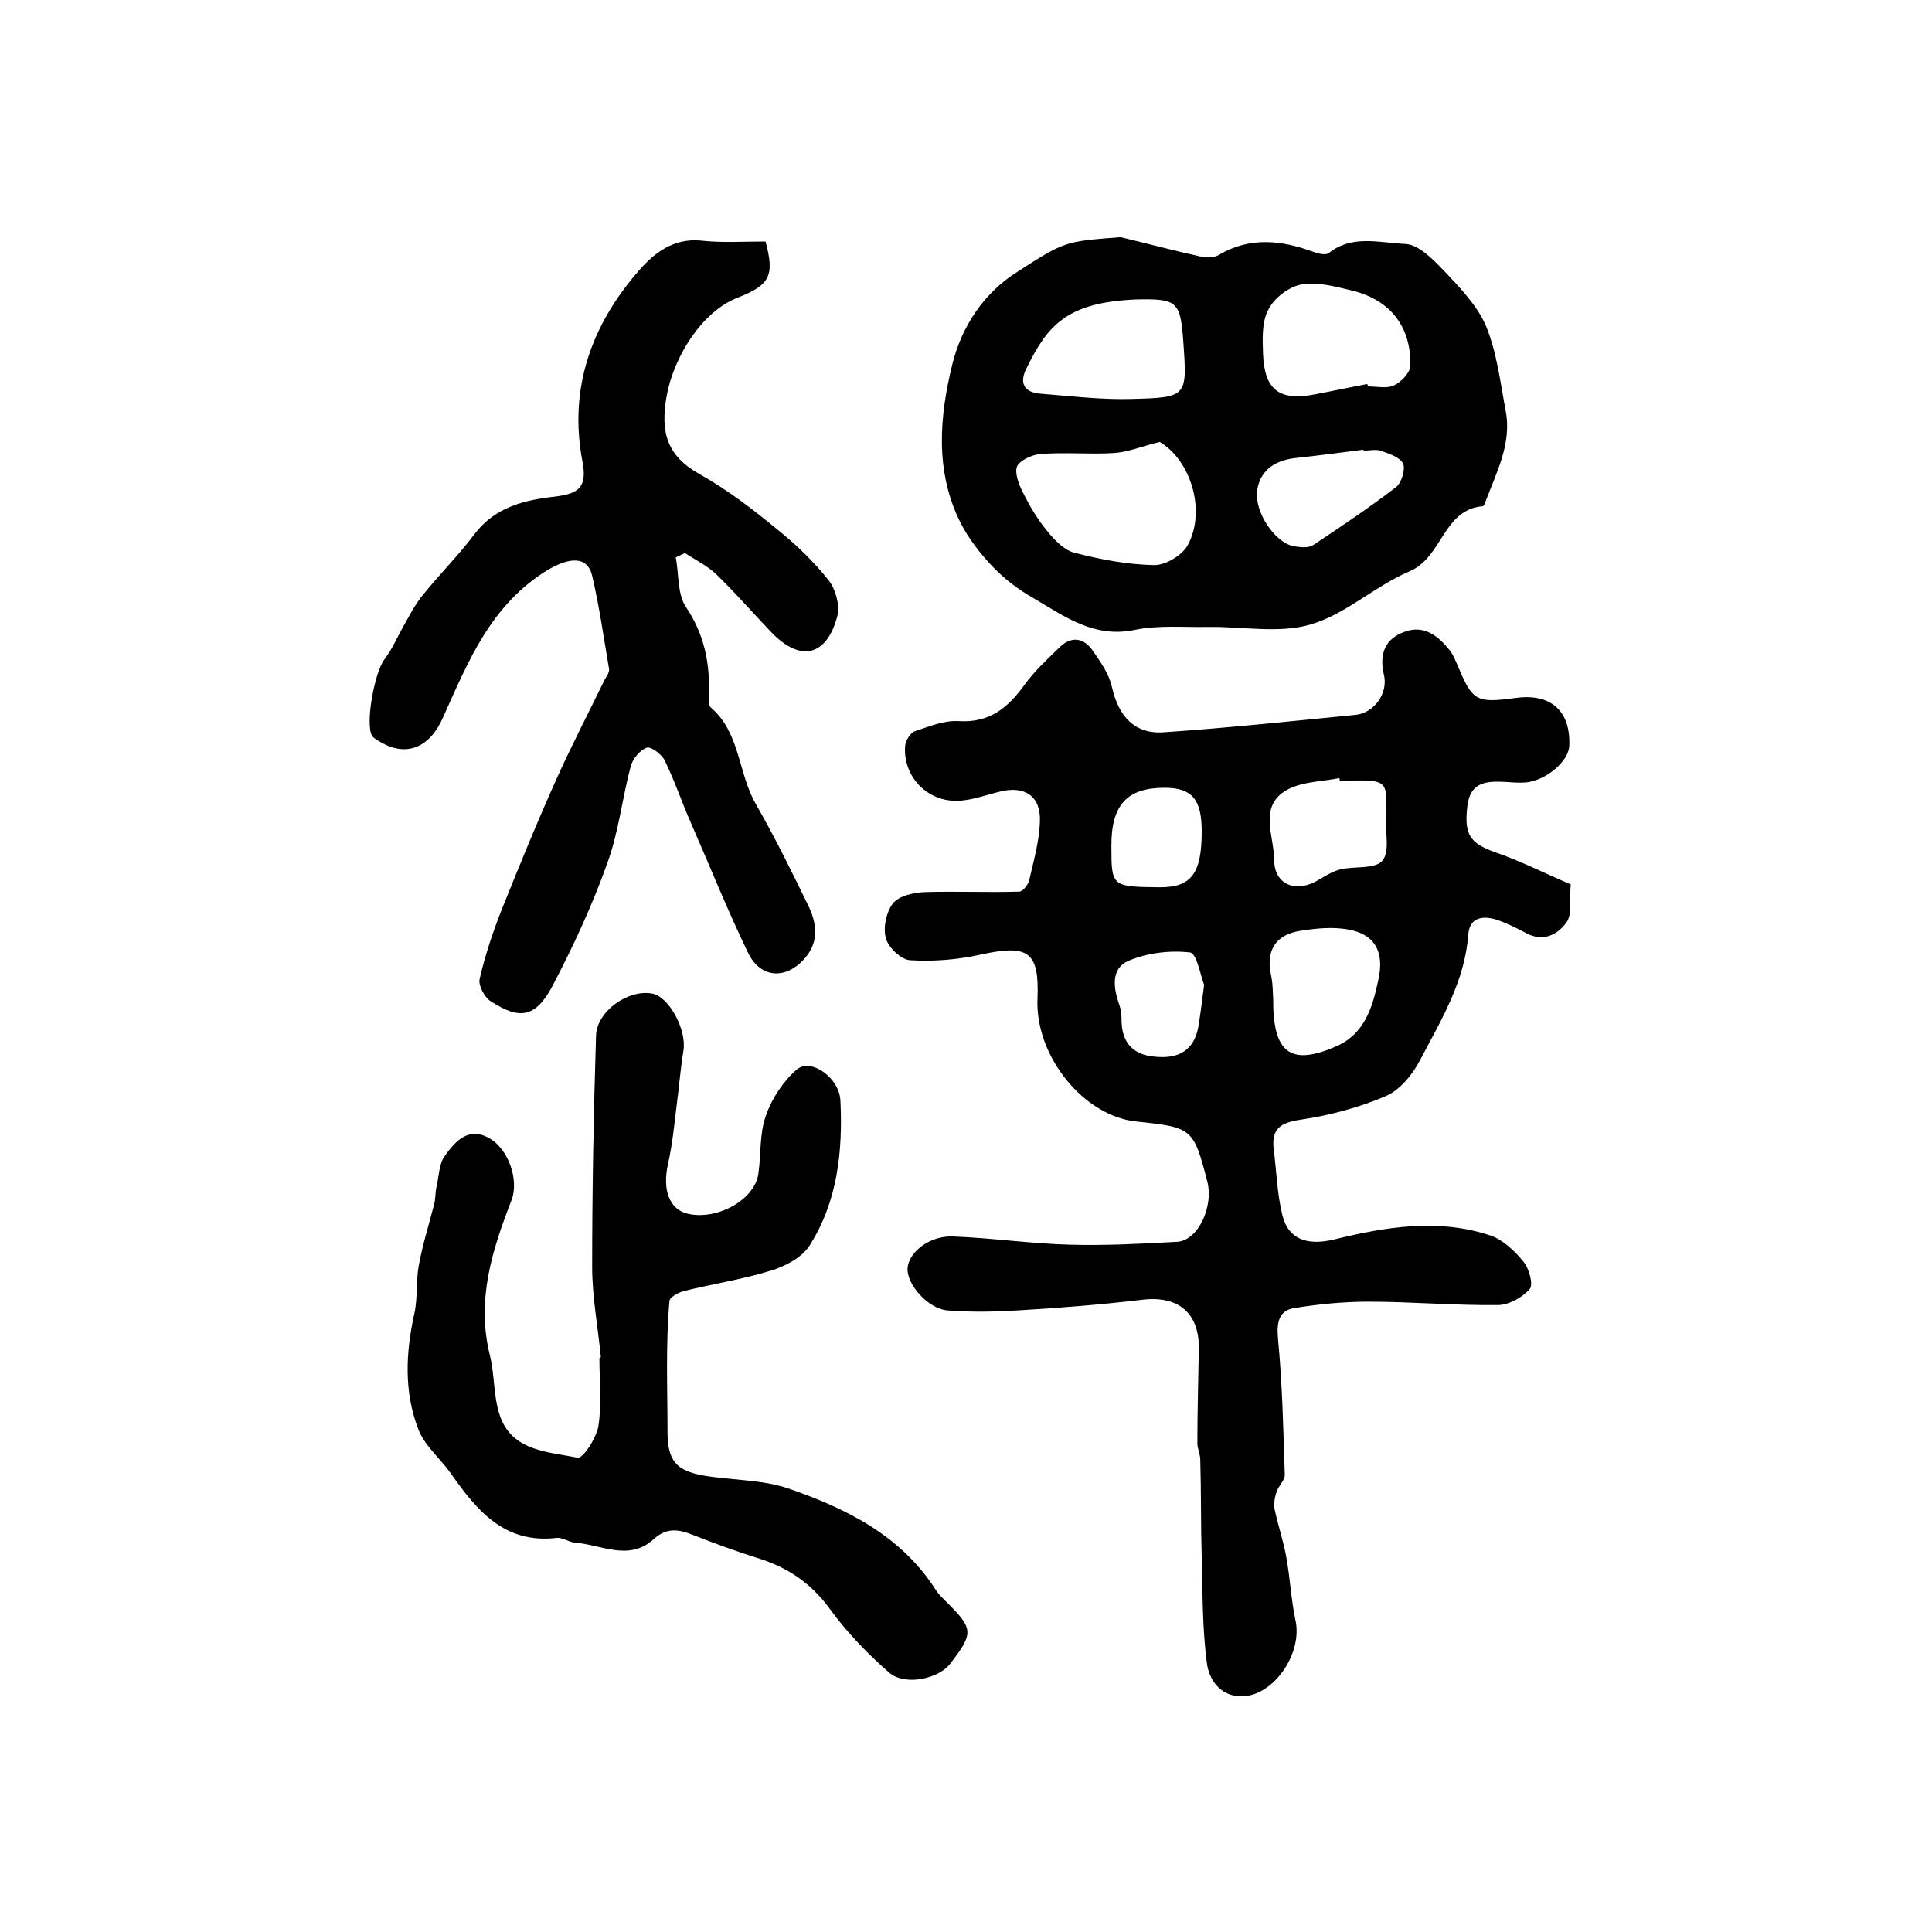
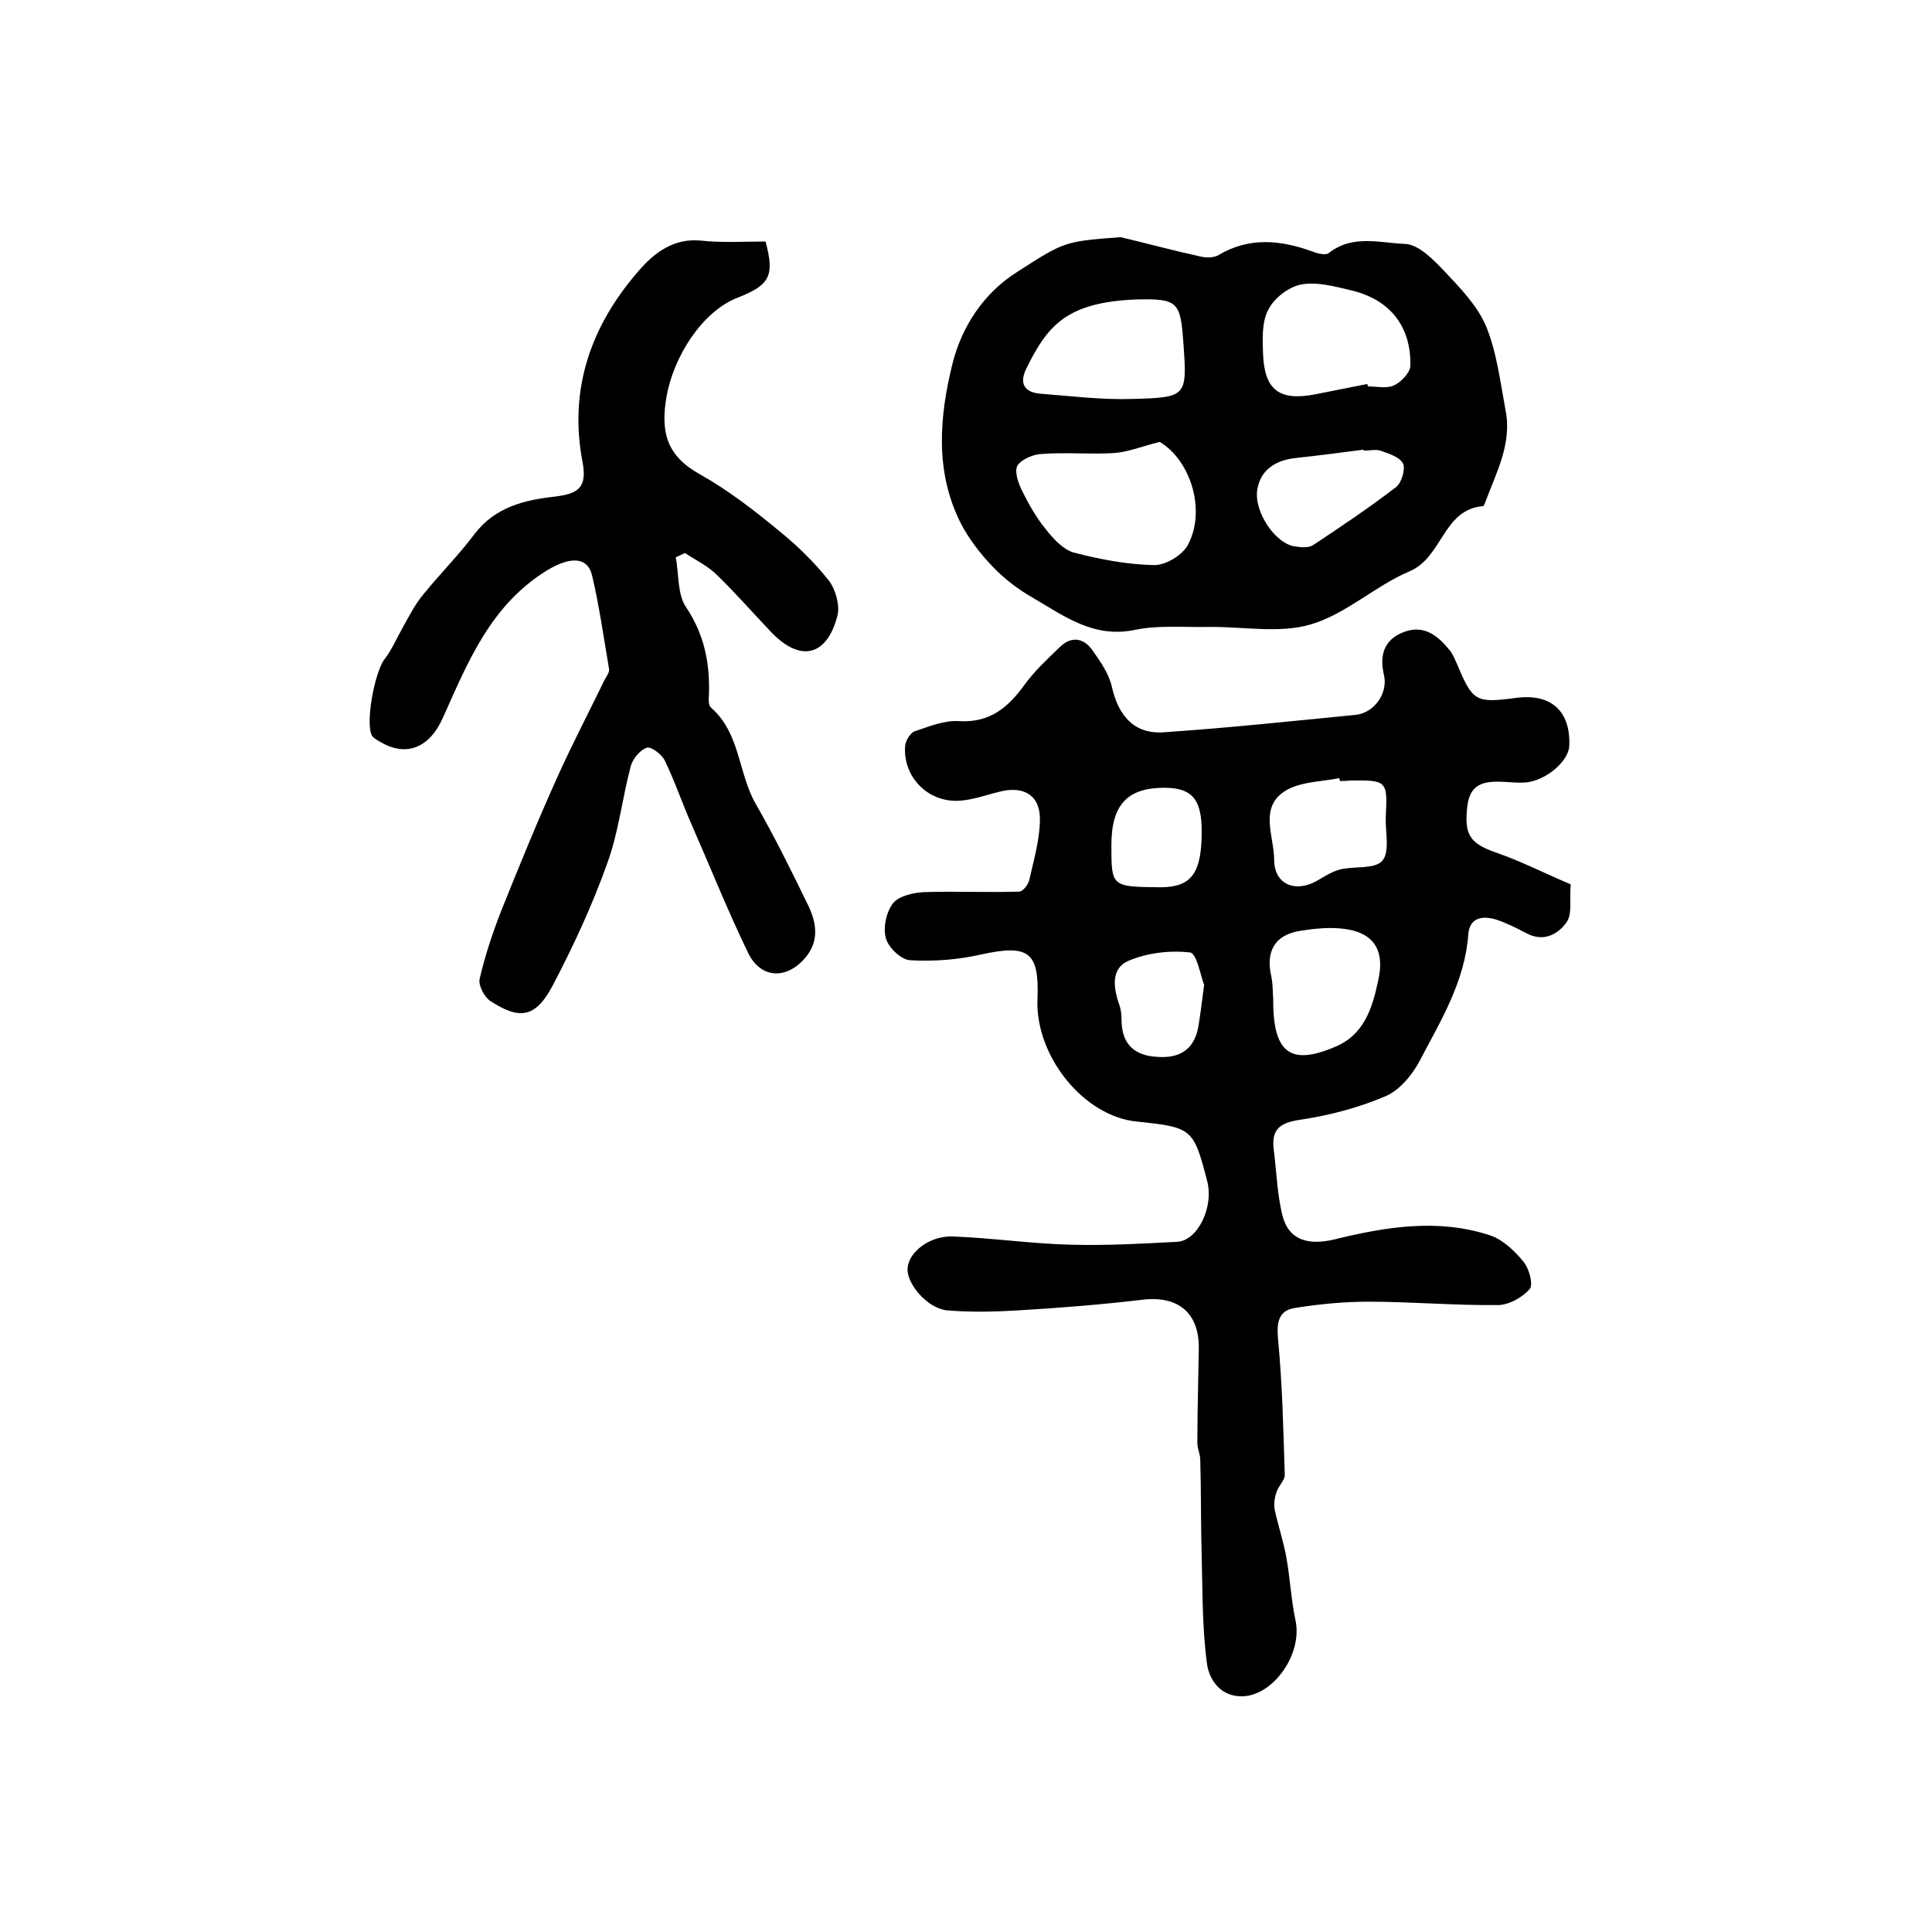
<svg xmlns="http://www.w3.org/2000/svg" version="1.1" id="图层_1" x="0px" y="0px" viewBox="0 0 400 400" style="enable-background:new 0 0 400 400;" xml:space="preserve">
  <style type="text/css">
	.st0{fill:#FFFFFF;}
</style>
  <g>
    <path d="M325.2,183.1c-0.3,3.1,0.4,6.1-0.9,7.9c-1.8,2.5-4.8,4.1-8.3,2.2c-1.9-1-3.9-2-5.9-2.7c-2.9-1-5.8-0.7-6.1,2.9   c-0.7,9.8-5.7,17.9-10,26.1c-1.5,2.9-4.1,6.1-7,7.4c-5.6,2.4-11.6,4-17.6,4.9c-4.2,0.6-6.2,1.8-5.7,6.1c0.6,4.6,0.7,9.2,1.8,13.7   c1.3,5.2,5.4,6.3,10.8,5c10.6-2.6,21.5-4.4,32.3-0.8c2.6,0.9,5,3.2,6.8,5.4c1.2,1.4,2.1,4.8,1.3,5.7c-1.5,1.7-4.3,3.3-6.6,3.3   c-8.9,0.1-17.9-0.7-26.8-0.7c-5.1,0-10.2,0.5-15.2,1.3c-3.4,0.5-3.8,3-3.5,6.4c0.9,9.4,1.1,18.8,1.4,28.2c0,1.1-1.3,2.2-1.7,3.5   c-0.4,1.1-0.6,2.4-0.4,3.6c0.7,3.3,1.8,6.5,2.4,9.8c0.8,4.4,1,8.8,1.9,13.1c1.6,7.1-4.8,16.1-11.5,15.8c-4.4-0.2-6.4-3.8-6.8-6.7   c-1-7.3-0.9-14.7-1.1-22.1c-0.2-6.7-0.1-13.5-0.3-20.2c0-1.1-0.6-2.3-0.6-3.4c0-6.5,0.2-13.1,0.3-19.6c0.1-7.4-4.3-11-11.7-10.1   c-8.5,1-17.1,1.7-25.7,2.2c-4.9,0.3-9.8,0.4-14.7,0c-4.1-0.4-8.4-5.5-8.2-8.7c0.2-3.3,4.5-6.8,9.4-6.6c8.1,0.3,16.2,1.5,24.3,1.7   c7.4,0.2,14.8-0.2,22.1-0.6c4.3-0.2,7.7-7.3,6.2-12.7c-2.8-10.8-3.1-11-14.6-12.2c-10.9-1.1-21-13.5-20.5-25.4   c0.4-9.8-1.9-11.3-11.6-9.2c-4.8,1.1-9.9,1.5-14.8,1.2c-1.8-0.1-4.5-2.6-5-4.6c-0.6-2.2,0.1-5.4,1.5-7.2c1.2-1.5,4.2-2.2,6.5-2.3   c6.5-0.2,13.1,0.1,19.6-0.1c0.8,0,1.9-1.5,2.1-2.4c0.9-4,2.1-8.1,2.2-12.2c0.2-5.2-3.2-7.4-8.3-6.1c-2.9,0.7-5.8,1.8-8.7,1.9   c-6.4,0.2-11.4-5.1-10.9-11.4c0.1-1.1,1.1-2.7,2-3c3-1,6.1-2.3,9.1-2.1c6.4,0.4,10.2-2.8,13.6-7.5c2.1-2.9,4.8-5.4,7.4-7.9   c2.4-2.3,5-1.8,6.8,0.9c1.6,2.3,3.3,4.7,3.9,7.4c1.4,6.2,4.8,9.9,10.9,9.4c13.2-0.9,26.4-2.3,39.6-3.6c3.8-0.4,6.8-4.5,5.8-8.4   c-1-4.4,0.4-7.4,4.3-8.8c4.1-1.5,7,0.9,9.4,3.9c0.7,0.9,1.1,2,1.6,3.1c3.1,7.4,3.8,7.8,12,6.7c7.3-1,11.4,2.7,11.1,9.9   c-0.1,3.2-4.8,7.2-9,7.6c-1.3,0.1-2.7,0-4-0.1c-3.9-0.2-7.5-0.2-8.1,5c-0.7,5.9,0.5,7.7,5.9,9.6   C314.9,178.3,319.8,180.8,325.2,183.1z M263.6,206.7c-0.1,11.4,3.6,14,12.9,10c5.9-2.5,7.6-7.9,8.8-13.5c1.6-6.8-1.1-10.5-8.1-11   c-2.6-0.2-5.3,0.1-7.9,0.5c-5.3,0.8-7.3,4.2-6.1,9.4C263.6,204.1,263.5,206.1,263.6,206.7z M277.4,161.7c0-0.2-0.1-0.4-0.1-0.6   c-3.5,0.7-7.3,0.7-10.4,2.2c-6.6,3.3-3.1,9.7-3.1,14.7c0,5.3,4.7,7,9.3,4.1c1.4-0.8,2.8-1.7,4.4-2.1c2.9-0.7,7.2,0,8.7-1.8   c1.6-1.9,0.6-5.9,0.7-9c0.4-7.6,0.3-7.7-7.5-7.6C278.7,161.7,278.1,161.7,277.4,161.7z M230.1,175c0,8.6,0,8.6,10.1,8.7   c6.5,0,8.6-2.9,8.6-11.6c0-6.6-2-9-7.7-9C233.4,163.1,230.1,166.6,230.1,175z M249.3,203.9c-0.7-1.7-1.5-6.5-2.9-6.7   c-4.2-0.5-8.9,0.1-12.7,1.7c-3.8,1.6-3.2,5.7-1.9,9.3c0.3,0.9,0.4,2,0.4,2.9c0,4.9,2.5,7.4,7.2,7.7c4.6,0.4,7.8-1.3,8.7-6.2   C248.5,210.2,248.8,207.8,249.3,203.9z" />
    <path d="M232,49.1c5.5,1.3,11,2.8,16.5,4c1.2,0.3,2.8,0.3,3.8-0.3c6.4-3.8,12.9-3.1,19.5-0.7c1,0.4,2.7,0.8,3.3,0.3   c4.9-3.9,10.6-2.1,15.8-1.9c2.8,0.1,5.8,3.2,8.1,5.6c3.3,3.5,6.9,7.2,8.7,11.5c2.2,5.4,2.9,11.4,4,17.3c1.4,6.9-1.9,12.9-4.2,19.1   c-0.1,0.3-0.3,0.8-0.5,0.8c-8.3,0.7-8.3,10.6-15.2,13.5c-7.1,3-13.2,8.9-20.5,11c-6.5,1.9-14,0.4-21.1,0.5   c-5.1,0.1-10.3-0.4-15.2,0.6c-8.5,1.8-14.6-2.8-21.1-6.6c-3-1.7-5.9-3.9-8.3-6.4c-2.6-2.7-5-5.8-6.7-9.1c-5.4-10.7-4.4-22.1-1.7-33   c1.9-7.6,6.4-14.6,13.4-19C220.5,49.9,220.5,50,232,49.1z M240.1,91.5c-3.7,0.9-6.5,2.1-9.5,2.3c-5,0.3-10.1-0.2-15.1,0.2   c-1.7,0.1-4.2,1.2-4.9,2.5c-0.6,1.3,0.3,3.7,1.1,5.3c1.4,2.8,3,5.6,5,8c1.5,1.9,3.5,4,5.6,4.6c5.4,1.4,11.1,2.5,16.7,2.6   c2.4,0,5.9-2.1,7-4.3C249.8,105.4,246.3,95.1,240.1,91.5z M235.2,62c-14.3,0.6-18.3,5.3-22.7,14.3c-1.5,3-0.5,4.9,2.8,5.2   c6.4,0.5,12.8,1.3,19.1,1.1c11.4-0.3,11.4-0.5,10.6-11.7C244.4,62.4,243.8,61.8,235.2,62z M283.1,79.5c0,0.2,0.1,0.3,0.1,0.5   c1.8,0,3.9,0.5,5.4-0.2c1.5-0.7,3.3-2.6,3.4-4c0.2-8.2-4.2-13.8-12.3-15.7c-3.4-0.8-7-1.8-10.3-1.2c-2.6,0.5-5.6,2.8-6.8,5.2   c-1.4,2.6-1.2,6.1-1.1,9.2c0.3,7.6,3.5,9.8,11,8.3C276,80.9,279.5,80.2,283.1,79.5z M282.3,93.3c0-0.1,0-0.1,0-0.2   c-4.6,0.6-9.2,1.2-13.8,1.7c-4.2,0.4-7.5,2.3-8.2,6.6c-0.7,4.6,3.7,11,7.6,11.7c1.3,0.2,2.9,0.4,3.9-0.2   c5.9-3.9,11.7-7.8,17.3-12.1c1.1-0.9,1.9-3.7,1.4-4.8c-0.7-1.4-3-2.1-4.7-2.7C284.8,93,283.5,93.3,282.3,93.3z" />
    <path d="M158.5,50c1.9,7.1,0.9,9-5.7,11.6c-7.6,2.9-13.4,12.5-14.8,20.5c-1.3,7.5,0.1,12.3,6.9,16.1c5.9,3.3,11.3,7.5,16.5,11.8   c3.7,3,7.2,6.4,10.2,10.2c1.4,1.8,2.3,5.1,1.8,7.2c-2.2,8.6-7.8,9.8-13.9,3.3c-3.7-3.9-7.2-7.9-11-11.6c-1.9-1.9-4.4-3.1-6.7-4.6   c-0.6,0.3-1.3,0.6-1.9,0.9c0.7,3.5,0.3,7.7,2.2,10.4c3.6,5.4,4.8,11.1,4.7,17.3c0,1.2-0.3,2.8,0.4,3.4c6.1,5.3,5.6,13.6,9.3,20   c3.9,6.8,7.4,13.9,10.8,20.9c1.7,3.5,2.4,7.3-0.5,10.8c-3.9,4.7-9.4,4.5-12-1.1c-4.2-8.7-7.8-17.7-11.7-26.6   c-1.9-4.3-3.4-8.8-5.5-13.1c-0.6-1.2-2.8-2.9-3.7-2.6c-1.4,0.5-2.9,2.3-3.3,3.8c-1.8,6.7-2.5,13.7-4.9,20.2   c-3.1,8.7-7,17.1-11.3,25.3c-3.5,6.6-6.8,7.1-12.8,3.2c-1.3-0.8-2.6-3.3-2.3-4.6c1.1-4.8,2.7-9.6,4.5-14.2   c3.7-9.2,7.4-18.3,11.5-27.4c3.1-6.9,6.6-13.6,9.9-20.4c0.4-0.7,1-1.5,0.9-2.2c-1.1-6.4-2-12.9-3.5-19.3c-1-4.2-4.8-3.8-9.2-1.2   c-11.8,7.2-16.5,19-21.7,30.6c-2.8,6.3-7.6,8.1-12.8,5.1c-0.7-0.4-1.5-0.8-1.9-1.4c-1.4-2.7,0.6-13.2,2.6-15.8   c1.6-2.1,2.6-4.5,3.9-6.8c1.3-2.3,2.5-4.7,4.2-6.7c3.4-4.2,7.3-8.1,10.6-12.5c4.3-5.6,10.4-7,16.7-7.7c4.8-0.6,6.6-1.9,5.6-7.2   c-2.9-15.1,1.8-28.3,11.7-39.6c3.1-3.6,7.1-6.7,12.7-6.2C149.4,50.3,153.8,50,158.5,50z" />
-     <path d="M124.4,281c-0.6-6.2-1.8-12.5-1.8-18.7c0-15.9,0.3-31.8,0.8-47.8c0.1-5.1,6.6-9.7,11.6-8.8c3.5,0.6,7.2,7.5,6.5,11.8   c-0.6,3.7-0.9,7.5-1.4,11.3c-0.5,4.1-0.9,8.2-1.8,12.2c-1.2,5.4,0.3,9.4,4.1,10.3c6.1,1.4,13.8-2.9,14.6-8.2   c0.6-4.1,0.2-8.4,1.6-12.2c1.2-3.5,3.6-7.1,6.4-9.5c2.9-2.4,8.8,1.7,9,6.5c0.5,10.5-0.6,20.9-6.4,30c-1.6,2.5-5.1,4.3-8.1,5.2   c-5.8,1.8-11.9,2.7-17.9,4.2c-1.2,0.3-3,1.3-3,2.1c-0.4,4.5-0.5,9-0.5,13.5c0,4.5,0.1,9,0.1,13.5c0,5.9,1.7,8.1,7.5,9.1   c5.9,1,12.1,0.8,17.6,2.7c11.9,4.1,23.2,9.7,30.4,20.9c0.6,1,1.5,1.8,2.3,2.6c5.6,5.6,5.6,6.4,0.7,12.8c-2.4,3.1-9.4,4.6-12.6,1.8   c-4.5-3.9-8.8-8.4-12.3-13.2c-3.9-5.4-8.9-8.7-15.2-10.6c-4.4-1.4-8.8-3-13.1-4.7c-3-1.2-5.5-1.6-8.2,0.9   c-5.1,4.6-10.8,1.1-16.2,0.7c-1.3-0.1-2.6-1.1-3.8-1c-10.9,1.3-16.6-5.7-22-13.4c-2.2-3.1-5.4-5.7-6.7-9.1c-3-7.8-2.6-15.9-0.8-24   c0.7-3.2,0.3-6.6,0.9-9.9c0.8-4.3,2.1-8.5,3.2-12.7c0.3-1.2,0.2-2.5,0.5-3.7c0.5-2.2,0.5-4.7,1.7-6.3c2.1-2.9,4.8-6.1,9.1-3.7   c4.1,2.2,6.3,8.8,4.7,12.9c-4,10.3-7.3,20.6-4.5,32c1.1,4.4,0.7,9.3,2.4,13.4c2.8,6.6,9.9,6.7,15.8,7.9c1.1,0.2,3.9-4.1,4.3-6.6   c0.7-4.6,0.2-9.3,0.2-14C124.2,281,124.3,281,124.4,281z" />
  </g>
</svg>